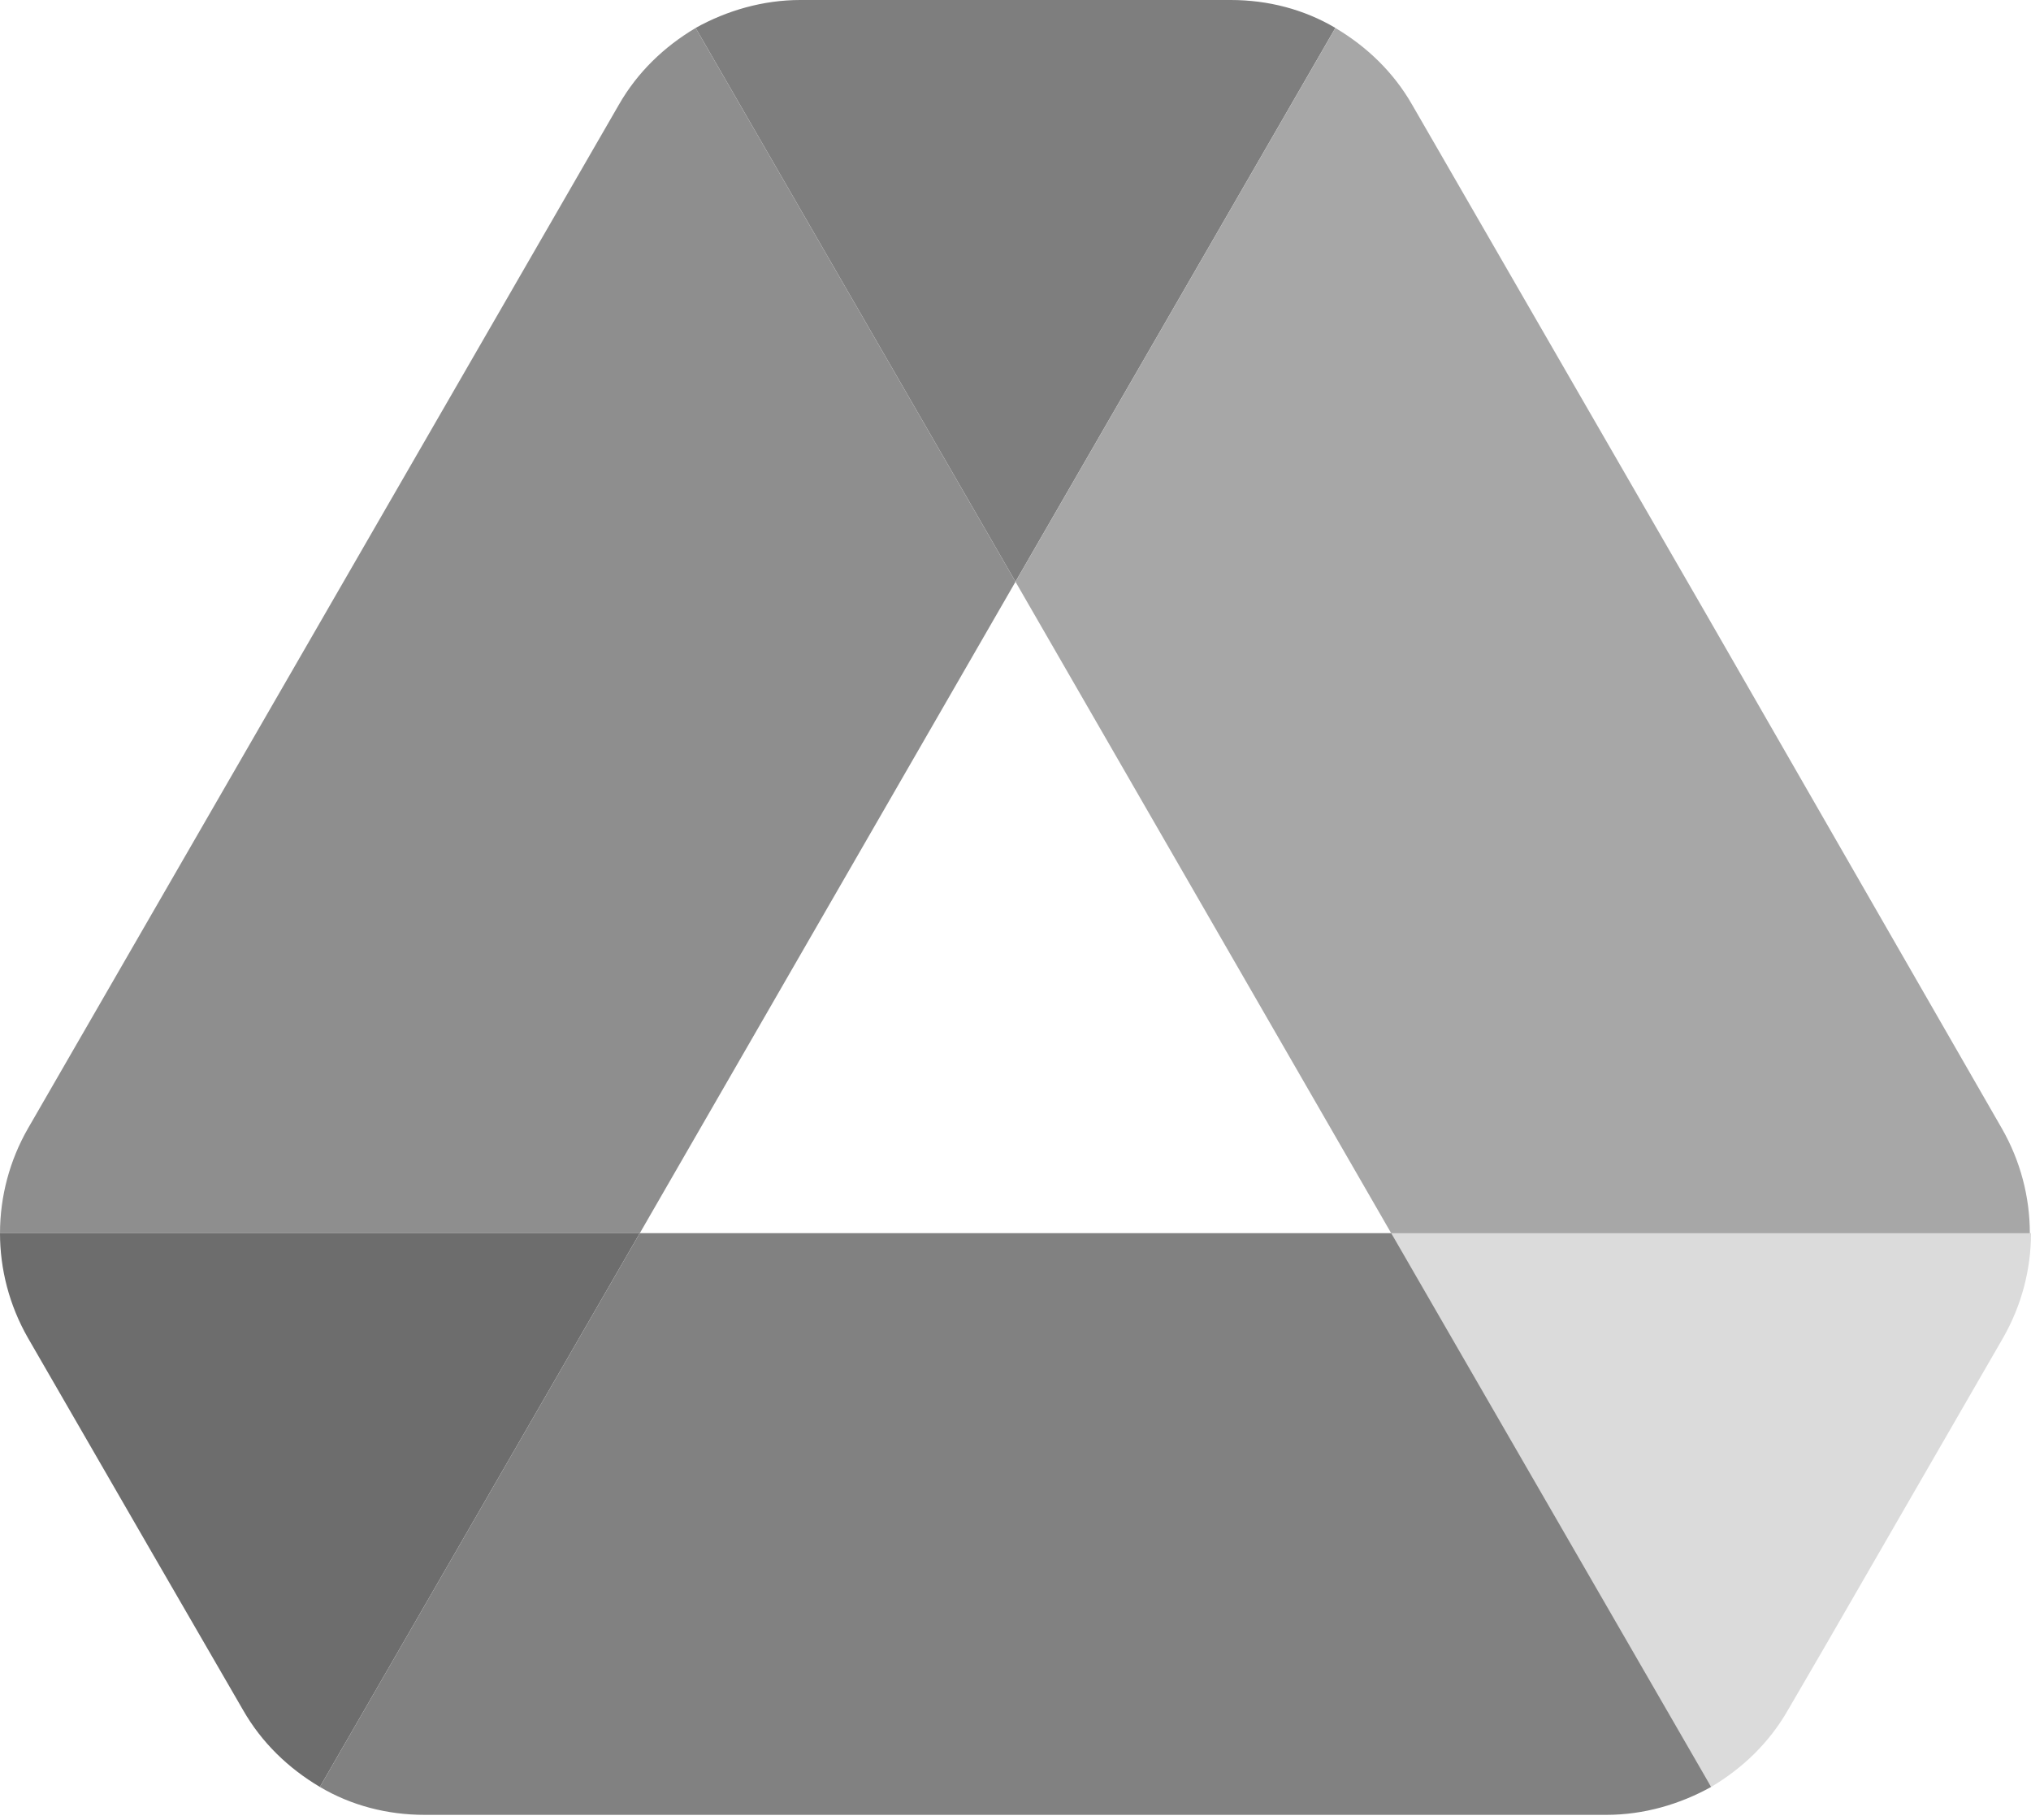
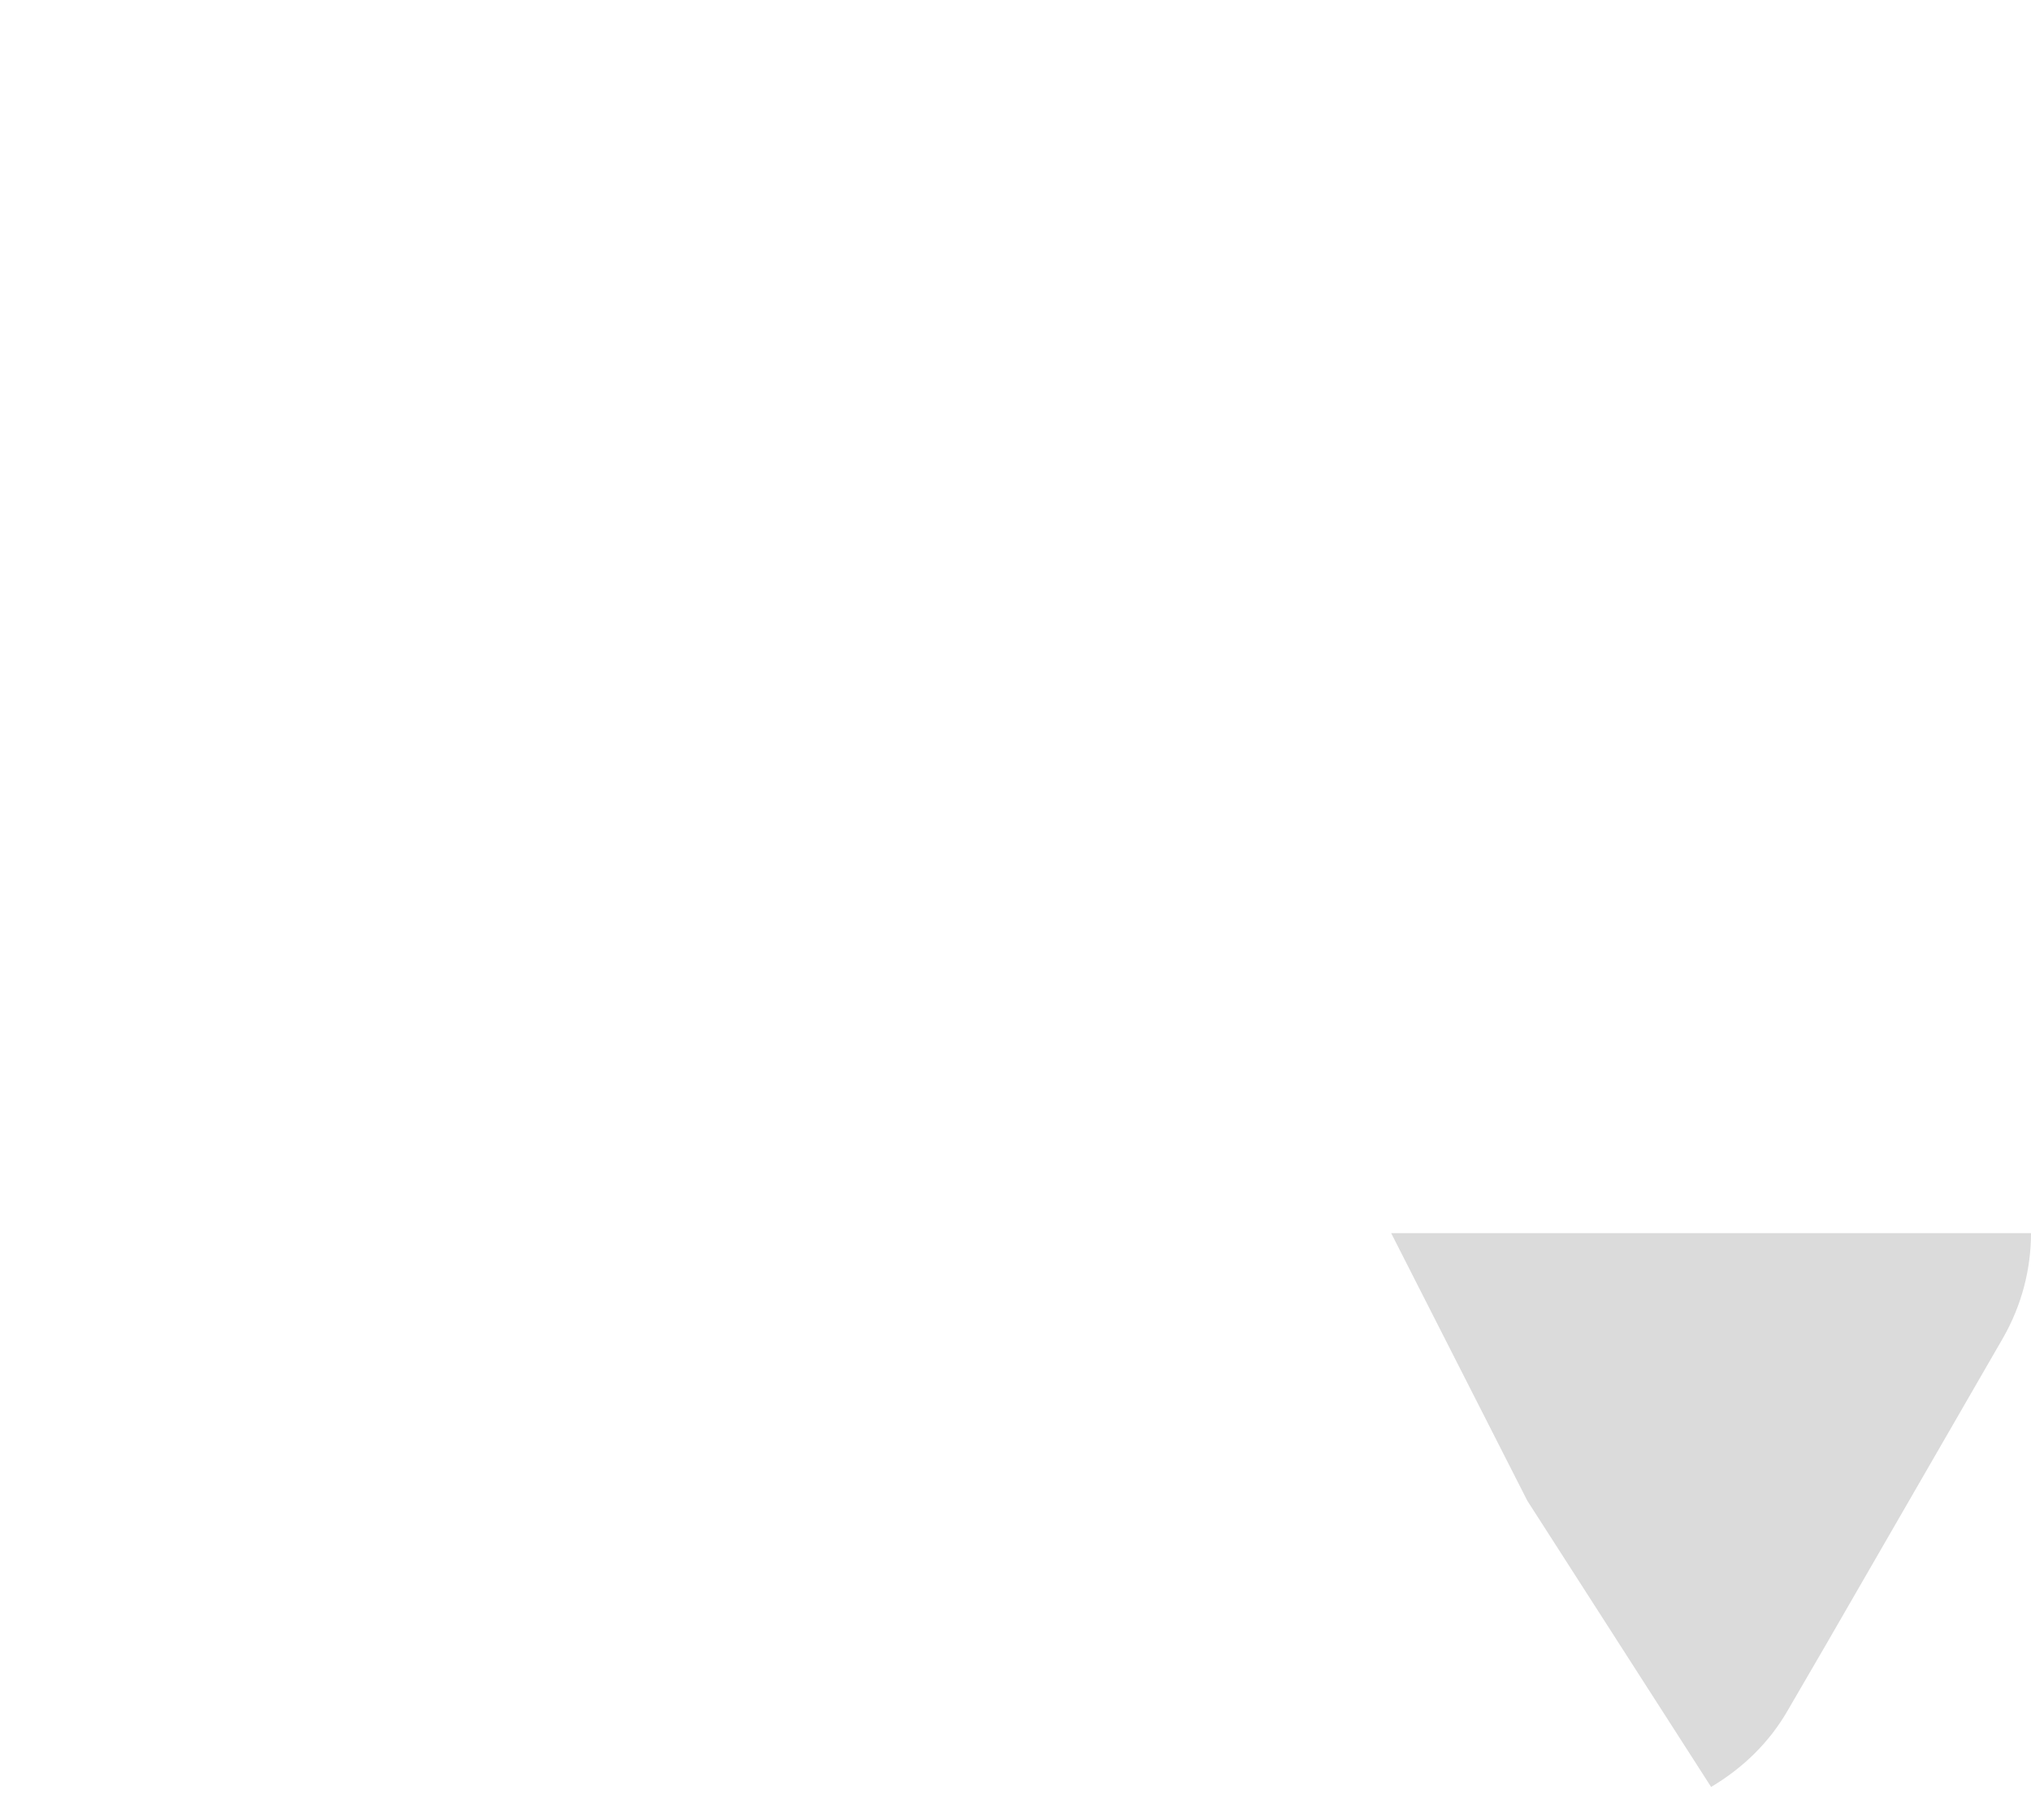
<svg xmlns="http://www.w3.org/2000/svg" width="144" height="129" viewBox="0 0 144 129" fill="none">
  <g clip-path="url(#clip0_174_2121)">
-     <path d="M10.887 110.267L17.237 121.236C18.557 123.546 20.454 125.36 22.68 126.68L45.361 87.422H0C0 89.979 0.66 92.535 1.979 94.845L10.887 110.267Z" fill="#6D6D6D" />
-     <path d="M72 41.242L49.32 1.984C47.093 3.304 45.196 5.118 43.876 7.428L1.979 80.005C0.684 82.264 0.002 84.823 0 87.428H45.361L72 41.242Z" fill="#8E8E8E" />
    <path d="M121.319 126.68C123.546 125.36 125.443 123.546 126.763 121.236L129.402 116.7L142.02 94.845C143.34 92.535 144 89.979 144 87.422H98.636L108.289 106.391L121.319 126.68Z" fill="#DBDBDB" />
-     <path d="M72 41.237L94.68 1.979C92.454 0.66 89.897 0 87.258 0H56.742C54.103 0 51.546 0.742 49.32 1.979L72 41.237Z" fill="#7E7E7E" />
-     <path d="M98.639 87.422H45.361L22.68 126.68C24.907 127.999 27.464 128.659 30.103 128.659H113.897C116.536 128.659 119.093 127.917 121.32 126.68L98.639 87.422Z" fill="#818181" />
-     <path d="M121.072 43.716L100.124 7.428C98.804 5.118 96.907 3.304 94.68 1.984L72 41.242L98.639 87.428H143.918C143.918 84.871 143.258 82.314 141.938 80.005L121.072 43.716Z" fill="#A7A7A7" />
  </g>
  <defs>
    <clipPath id="clip0_174_2121">
      <rect width="144" height="128.66" fill="white" />
    </clipPath>
  </defs>
</svg>